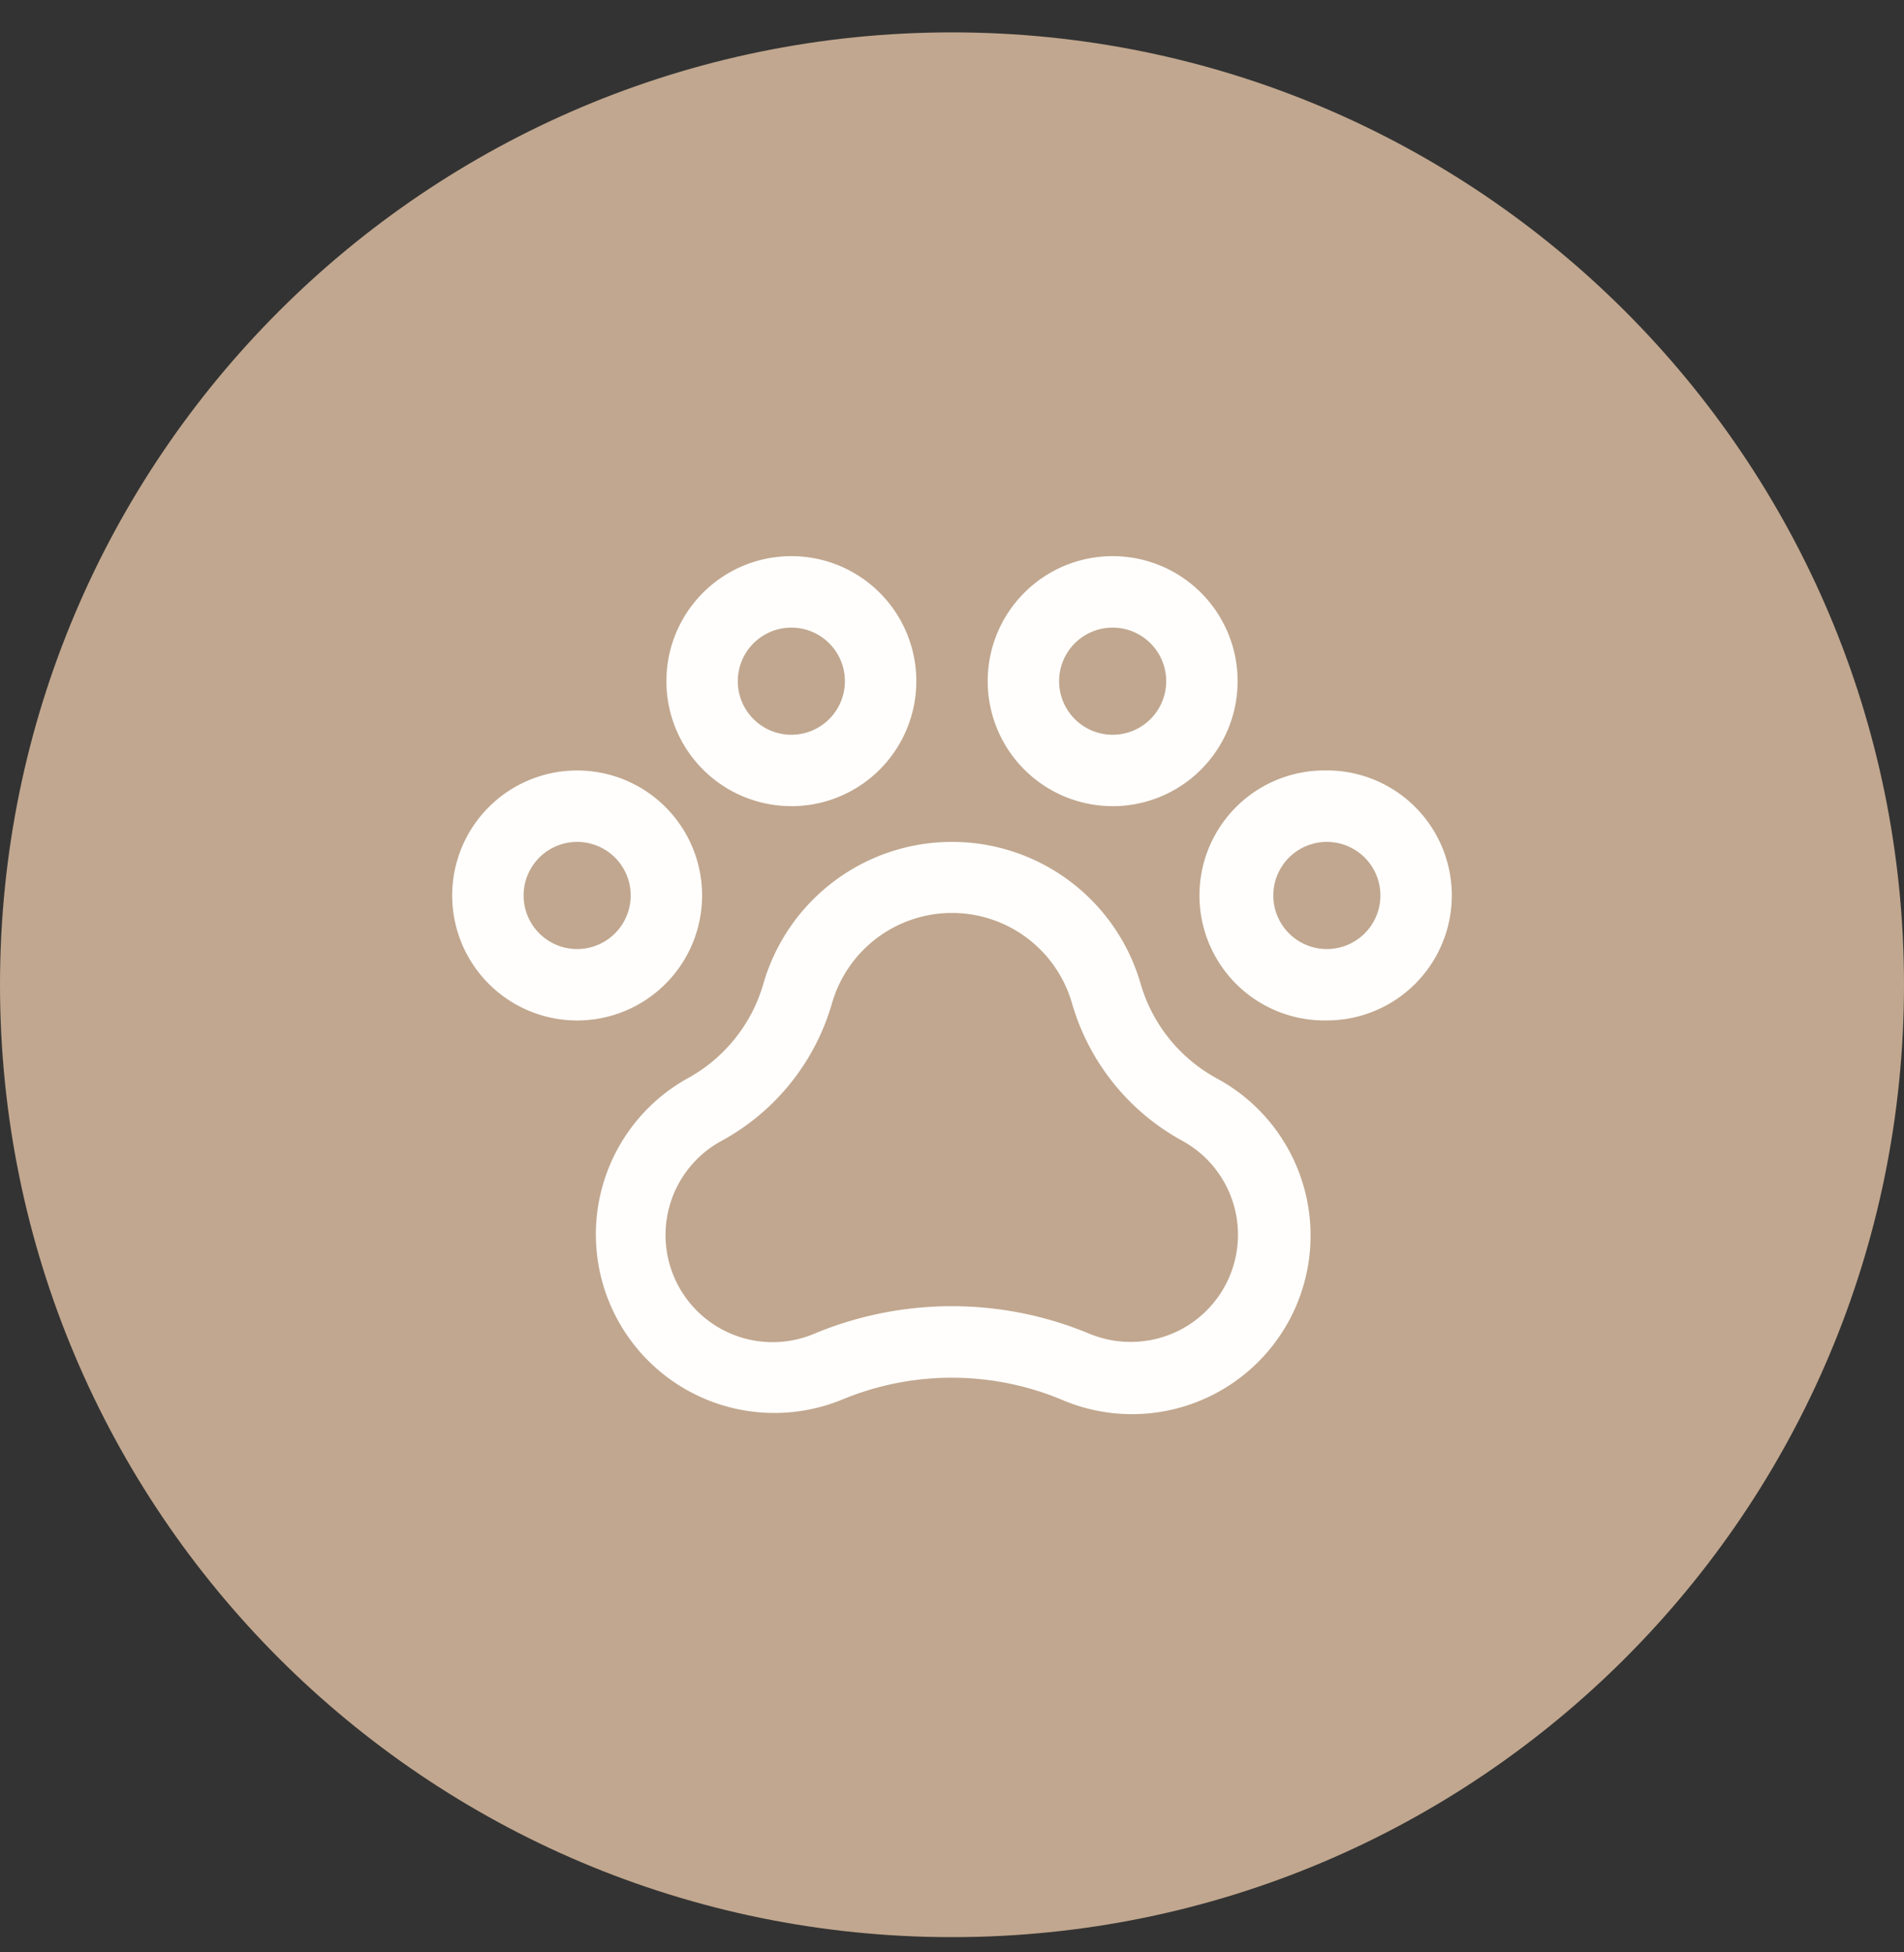
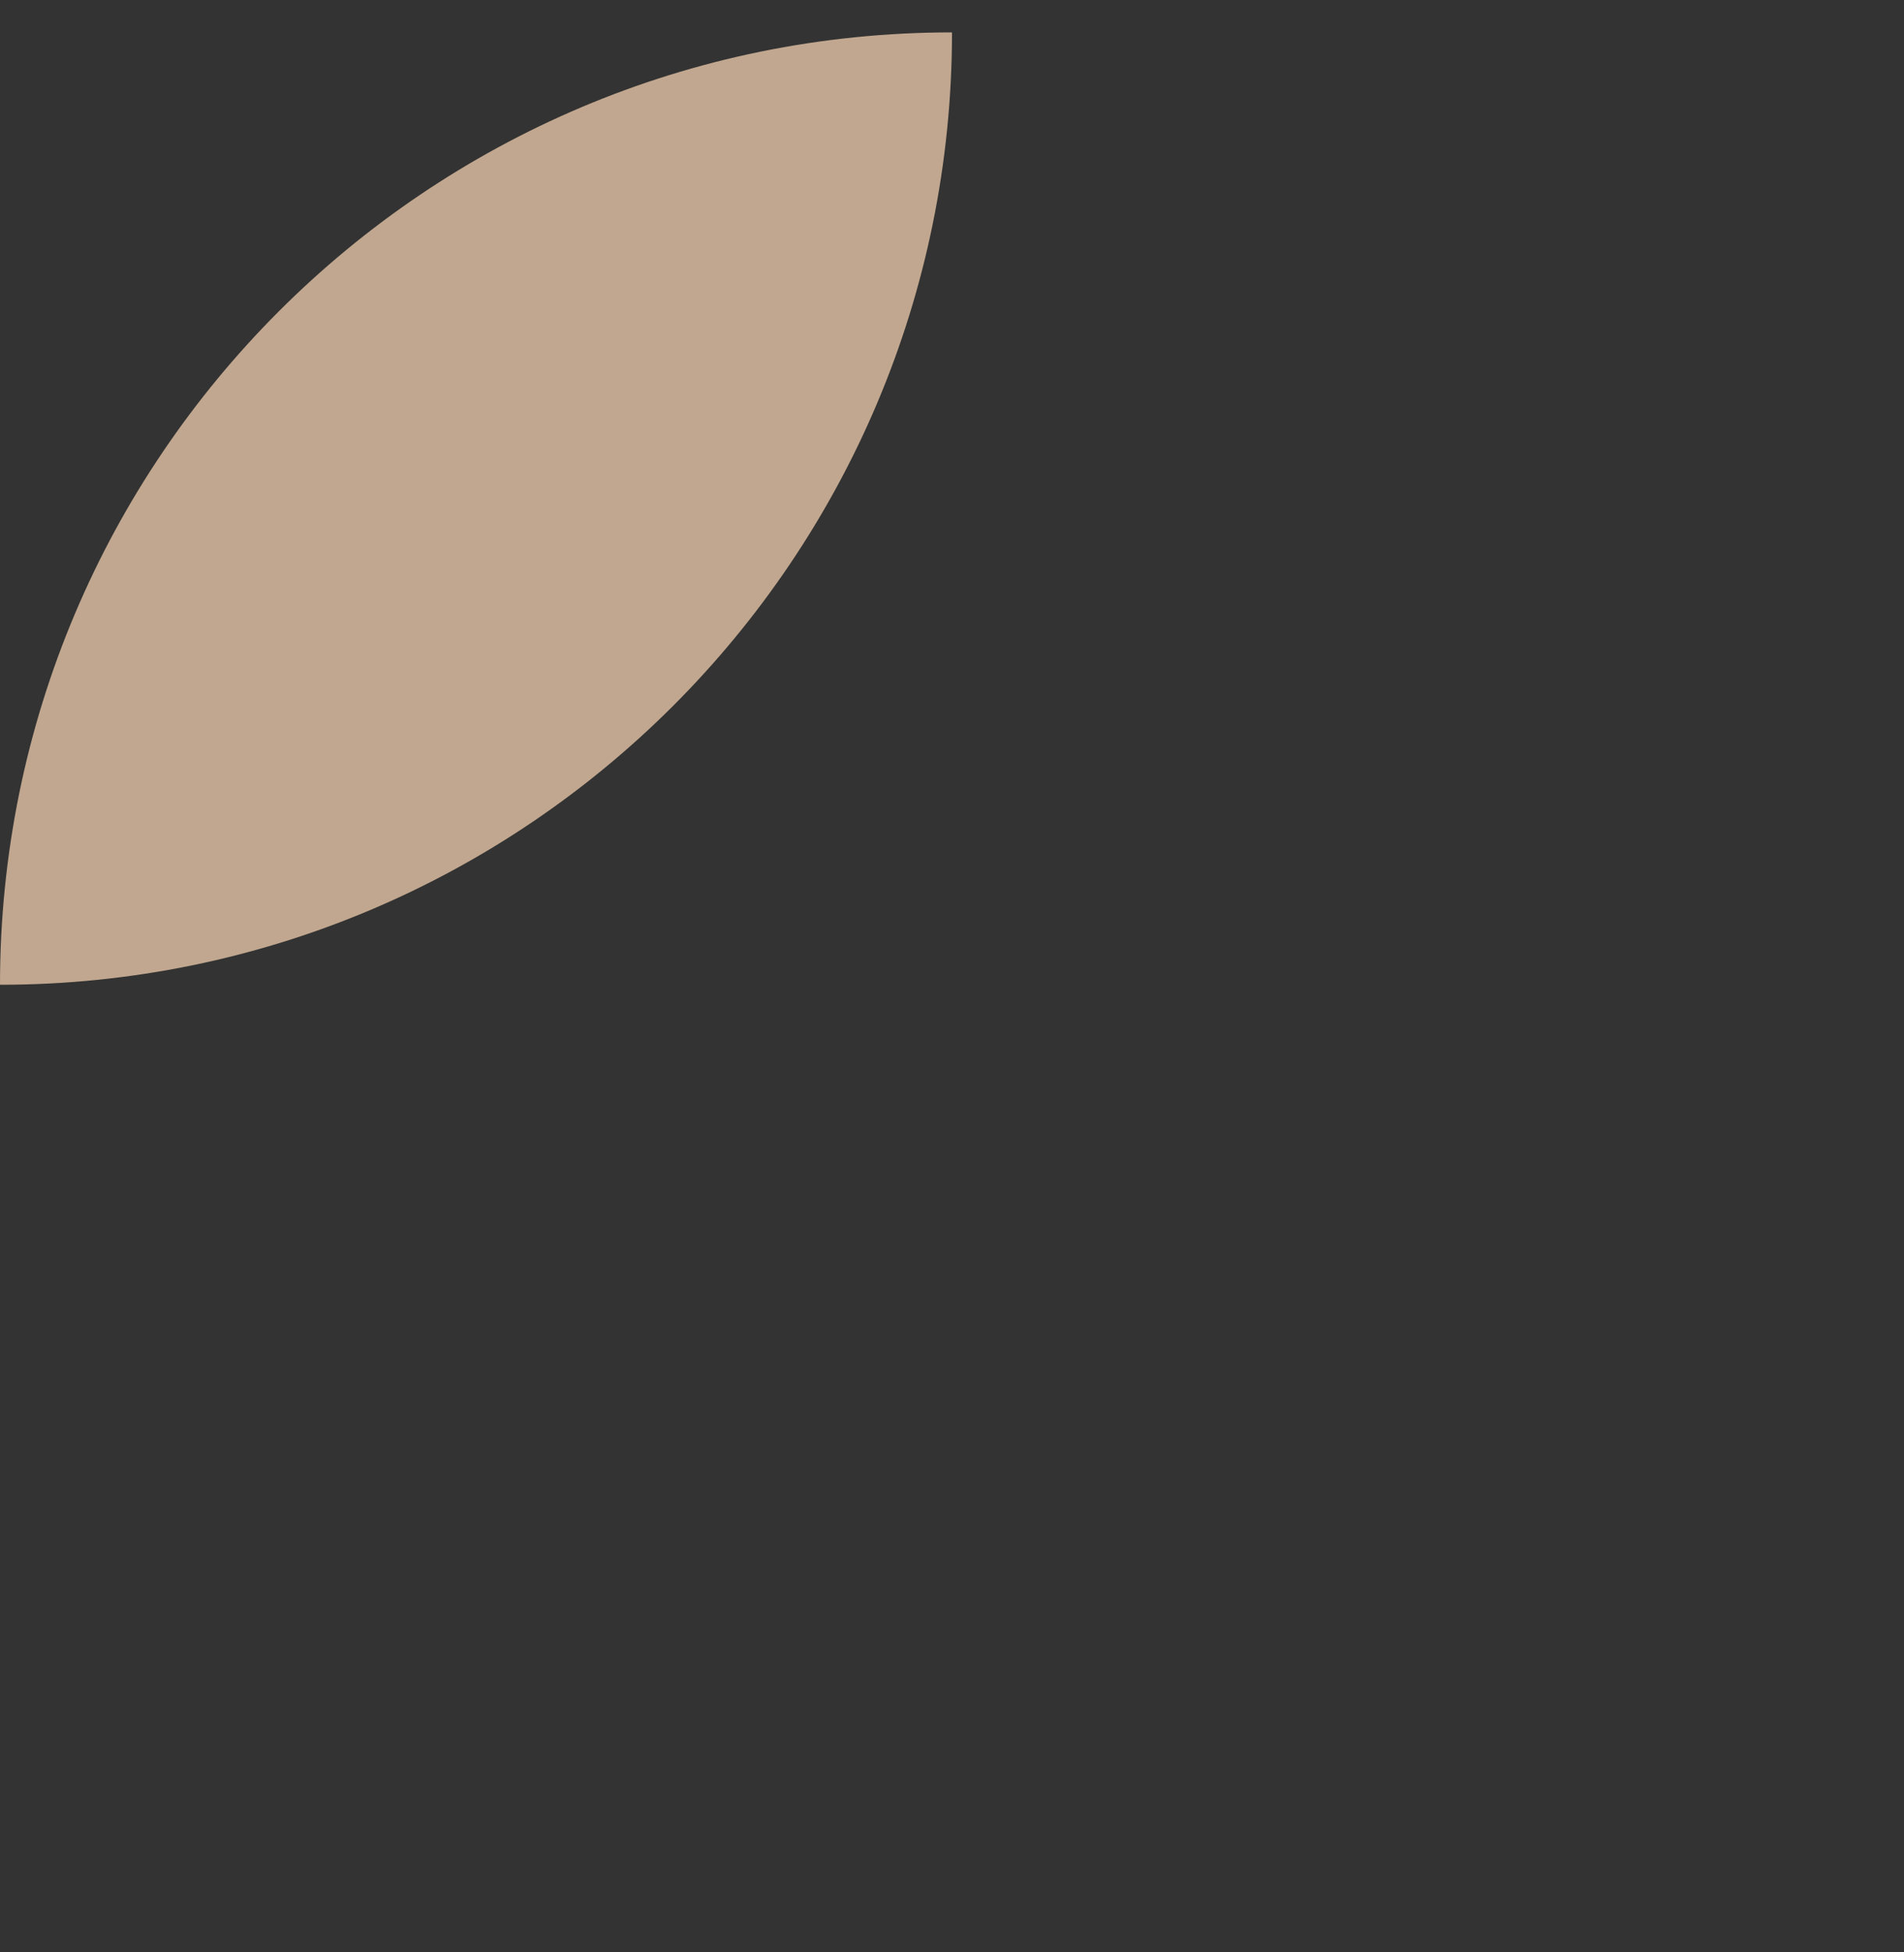
<svg xmlns="http://www.w3.org/2000/svg" width="40" height="41" fill="none">
  <rect width="100%" height="100%" fill="#333333" stroke="none" />
-   <path d="M0 20.68c0-11.046 8.954-20 20-20s20 8.954 20 20c0 11.045-8.954 20-20 20s-20-8.955-20-20z" fill="#C1A78F" />
-   <path d="M27.875 16.18a2.625 2.625 0 100 5.249 2.625 2.625 0 000-5.25zm0 3.75a1.125 1.125 0 110-2.25 1.125 1.125 0 010 2.25zM14.75 18.805a2.625 2.625 0 10-5.25 0 2.625 2.625 0 005.25 0zm-2.625 1.125a1.125 1.125 0 110-2.25 1.125 1.125 0 010 2.25zm4.5-3a2.625 2.625 0 100-5.251 2.625 2.625 0 000 5.25zm0-3.75a1.125 1.125 0 110 2.25 1.125 1.125 0 010-2.25zm6.75 3.75a2.625 2.625 0 100-5.251 2.625 2.625 0 000 5.25zm0-3.75a1.125 1.125 0 110 2.25 1.125 1.125 0 010-2.25zm2.168 9.455a3.31 3.31 0 01-1.582-1.982 4.125 4.125 0 00-7.922 0 3.305 3.305 0 01-1.57 1.979 3.75 3.75 0 003.236 6.754 6.008 6.008 0 014.582 0 3.75 3.75 0 003.256-6.75zM23.75 28.18c-.305 0-.606-.062-.886-.181a7.513 7.513 0 00-5.736 0 2.25 2.25 0 01-1.942-4.056 4.801 4.801 0 002.293-2.875 2.624 2.624 0 015.042 0 4.807 4.807 0 002.3 2.879 2.25 2.25 0 01-1.071 4.233z" fill="#FFFEFC" />
+   <path d="M0 20.68c0-11.046 8.954-20 20-20c0 11.045-8.954 20-20 20s-20-8.955-20-20z" fill="#C1A78F" />
</svg>